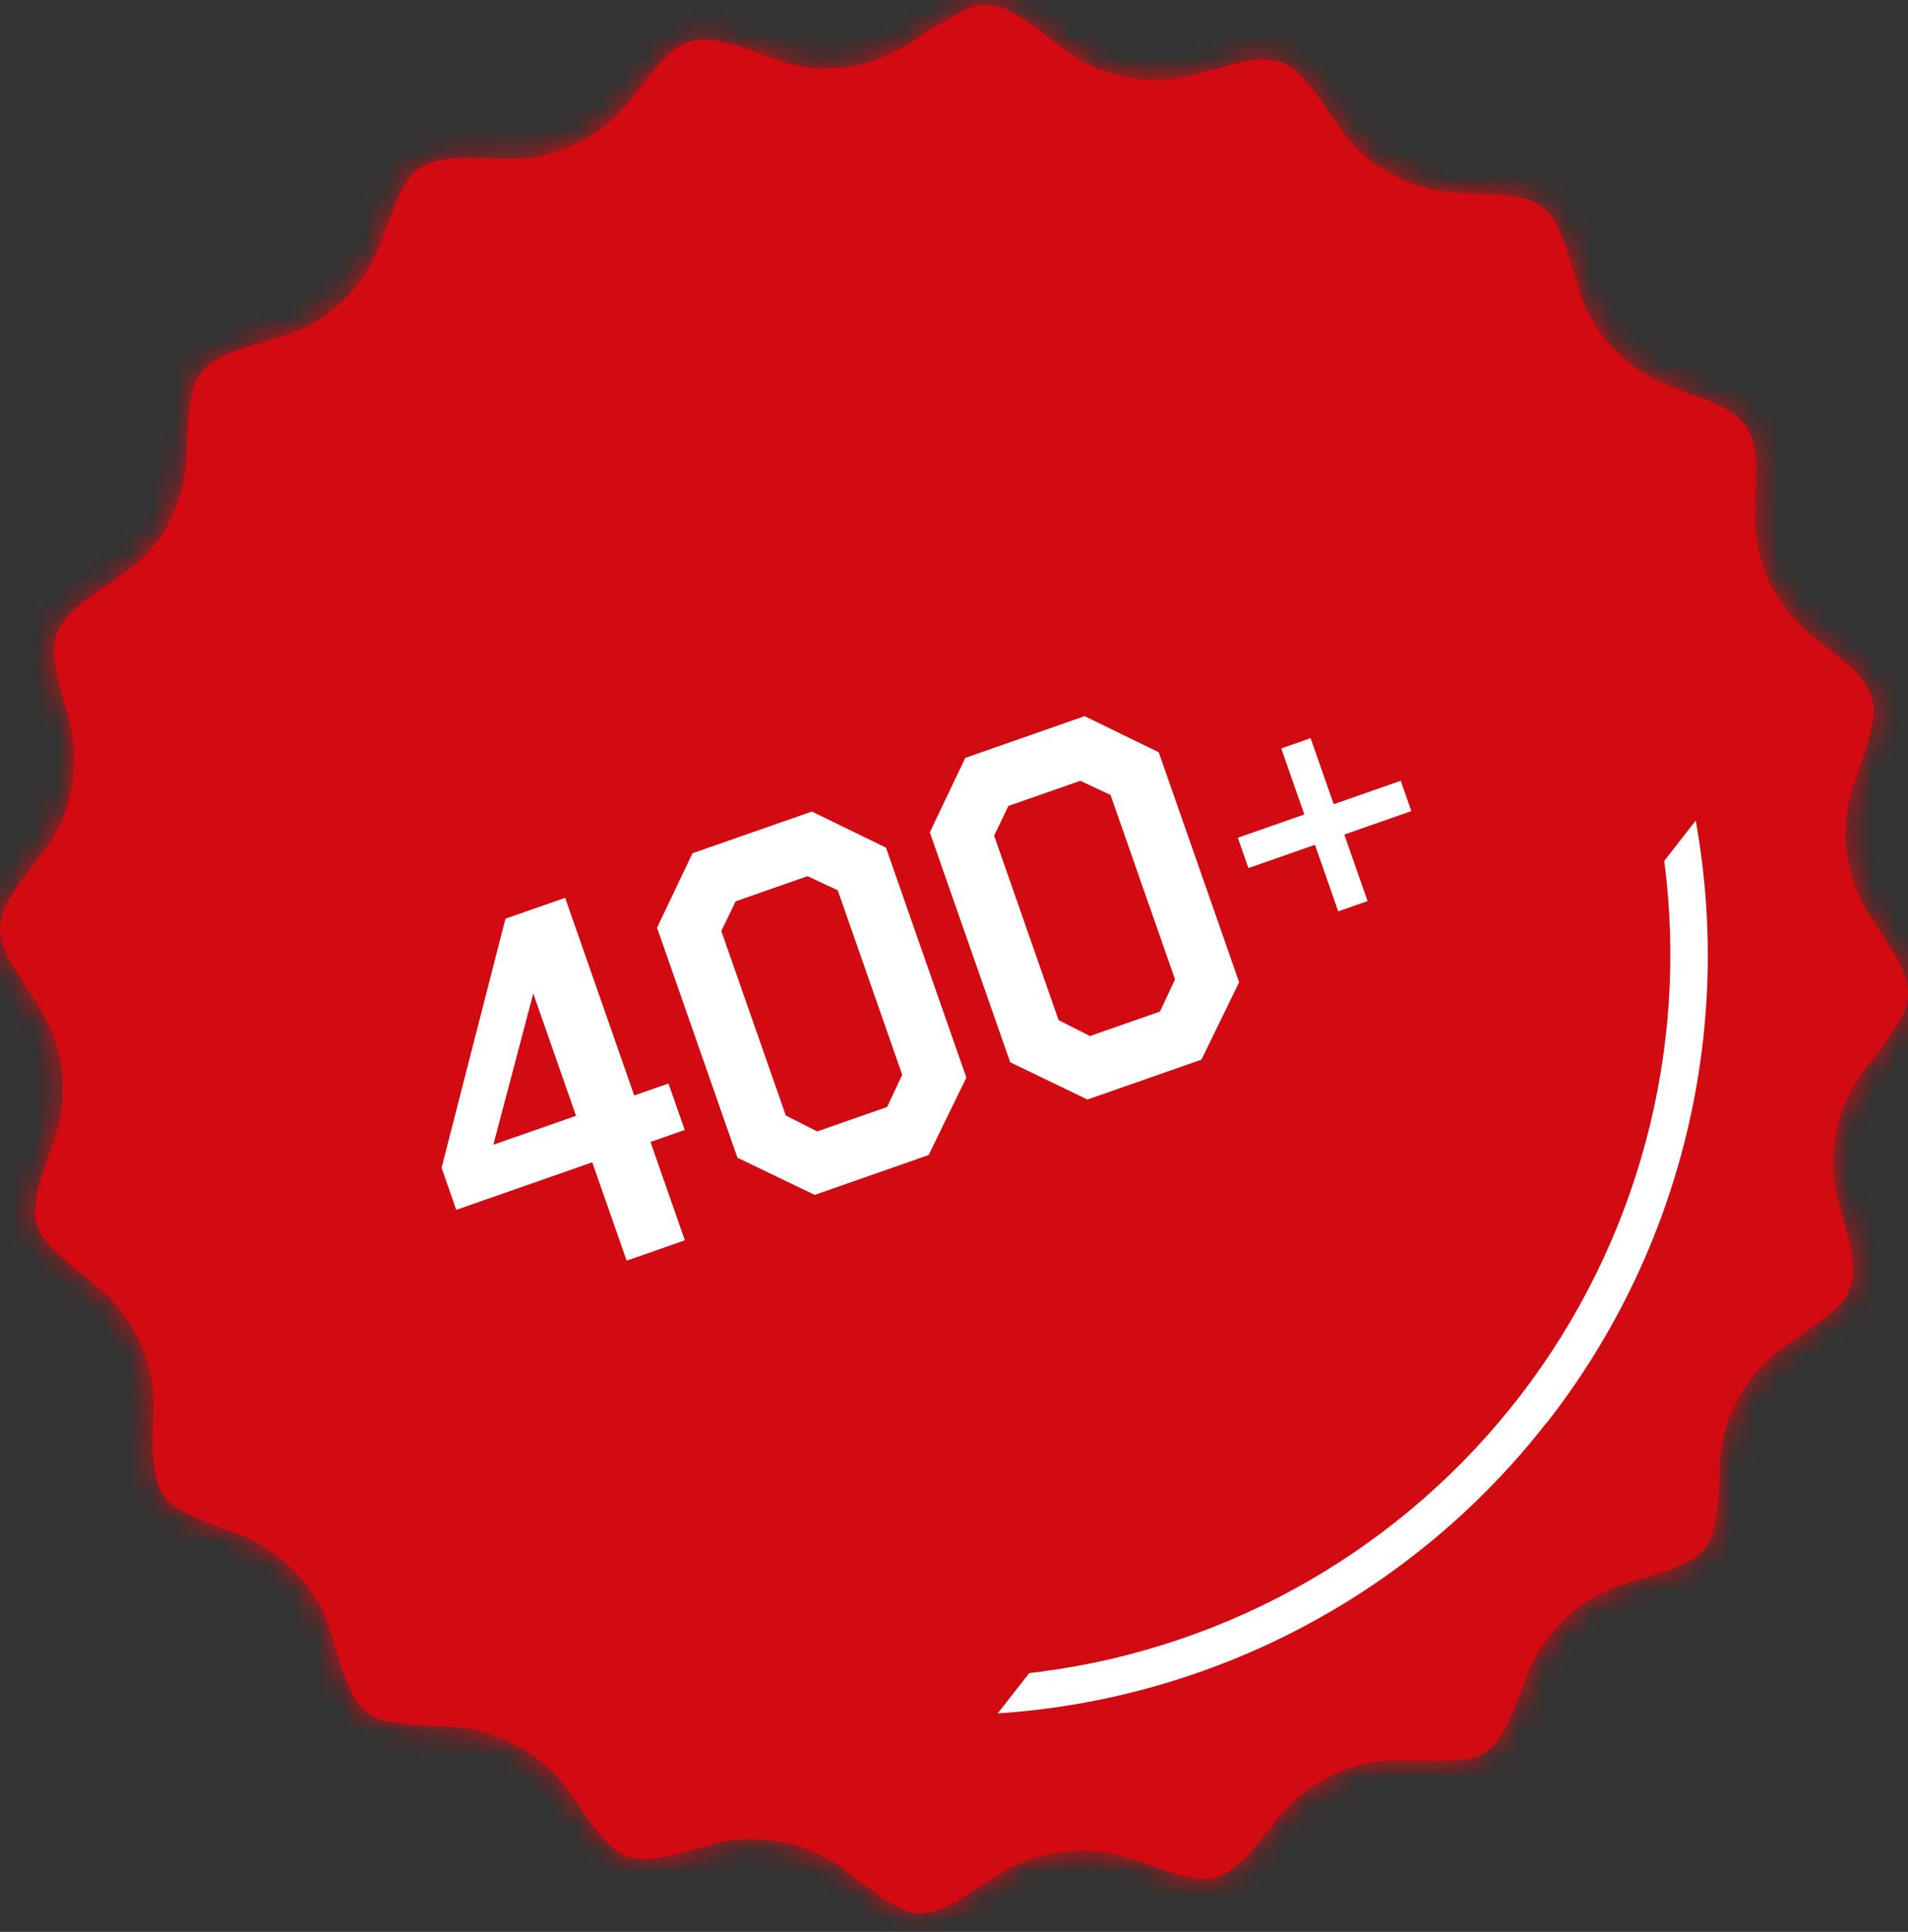
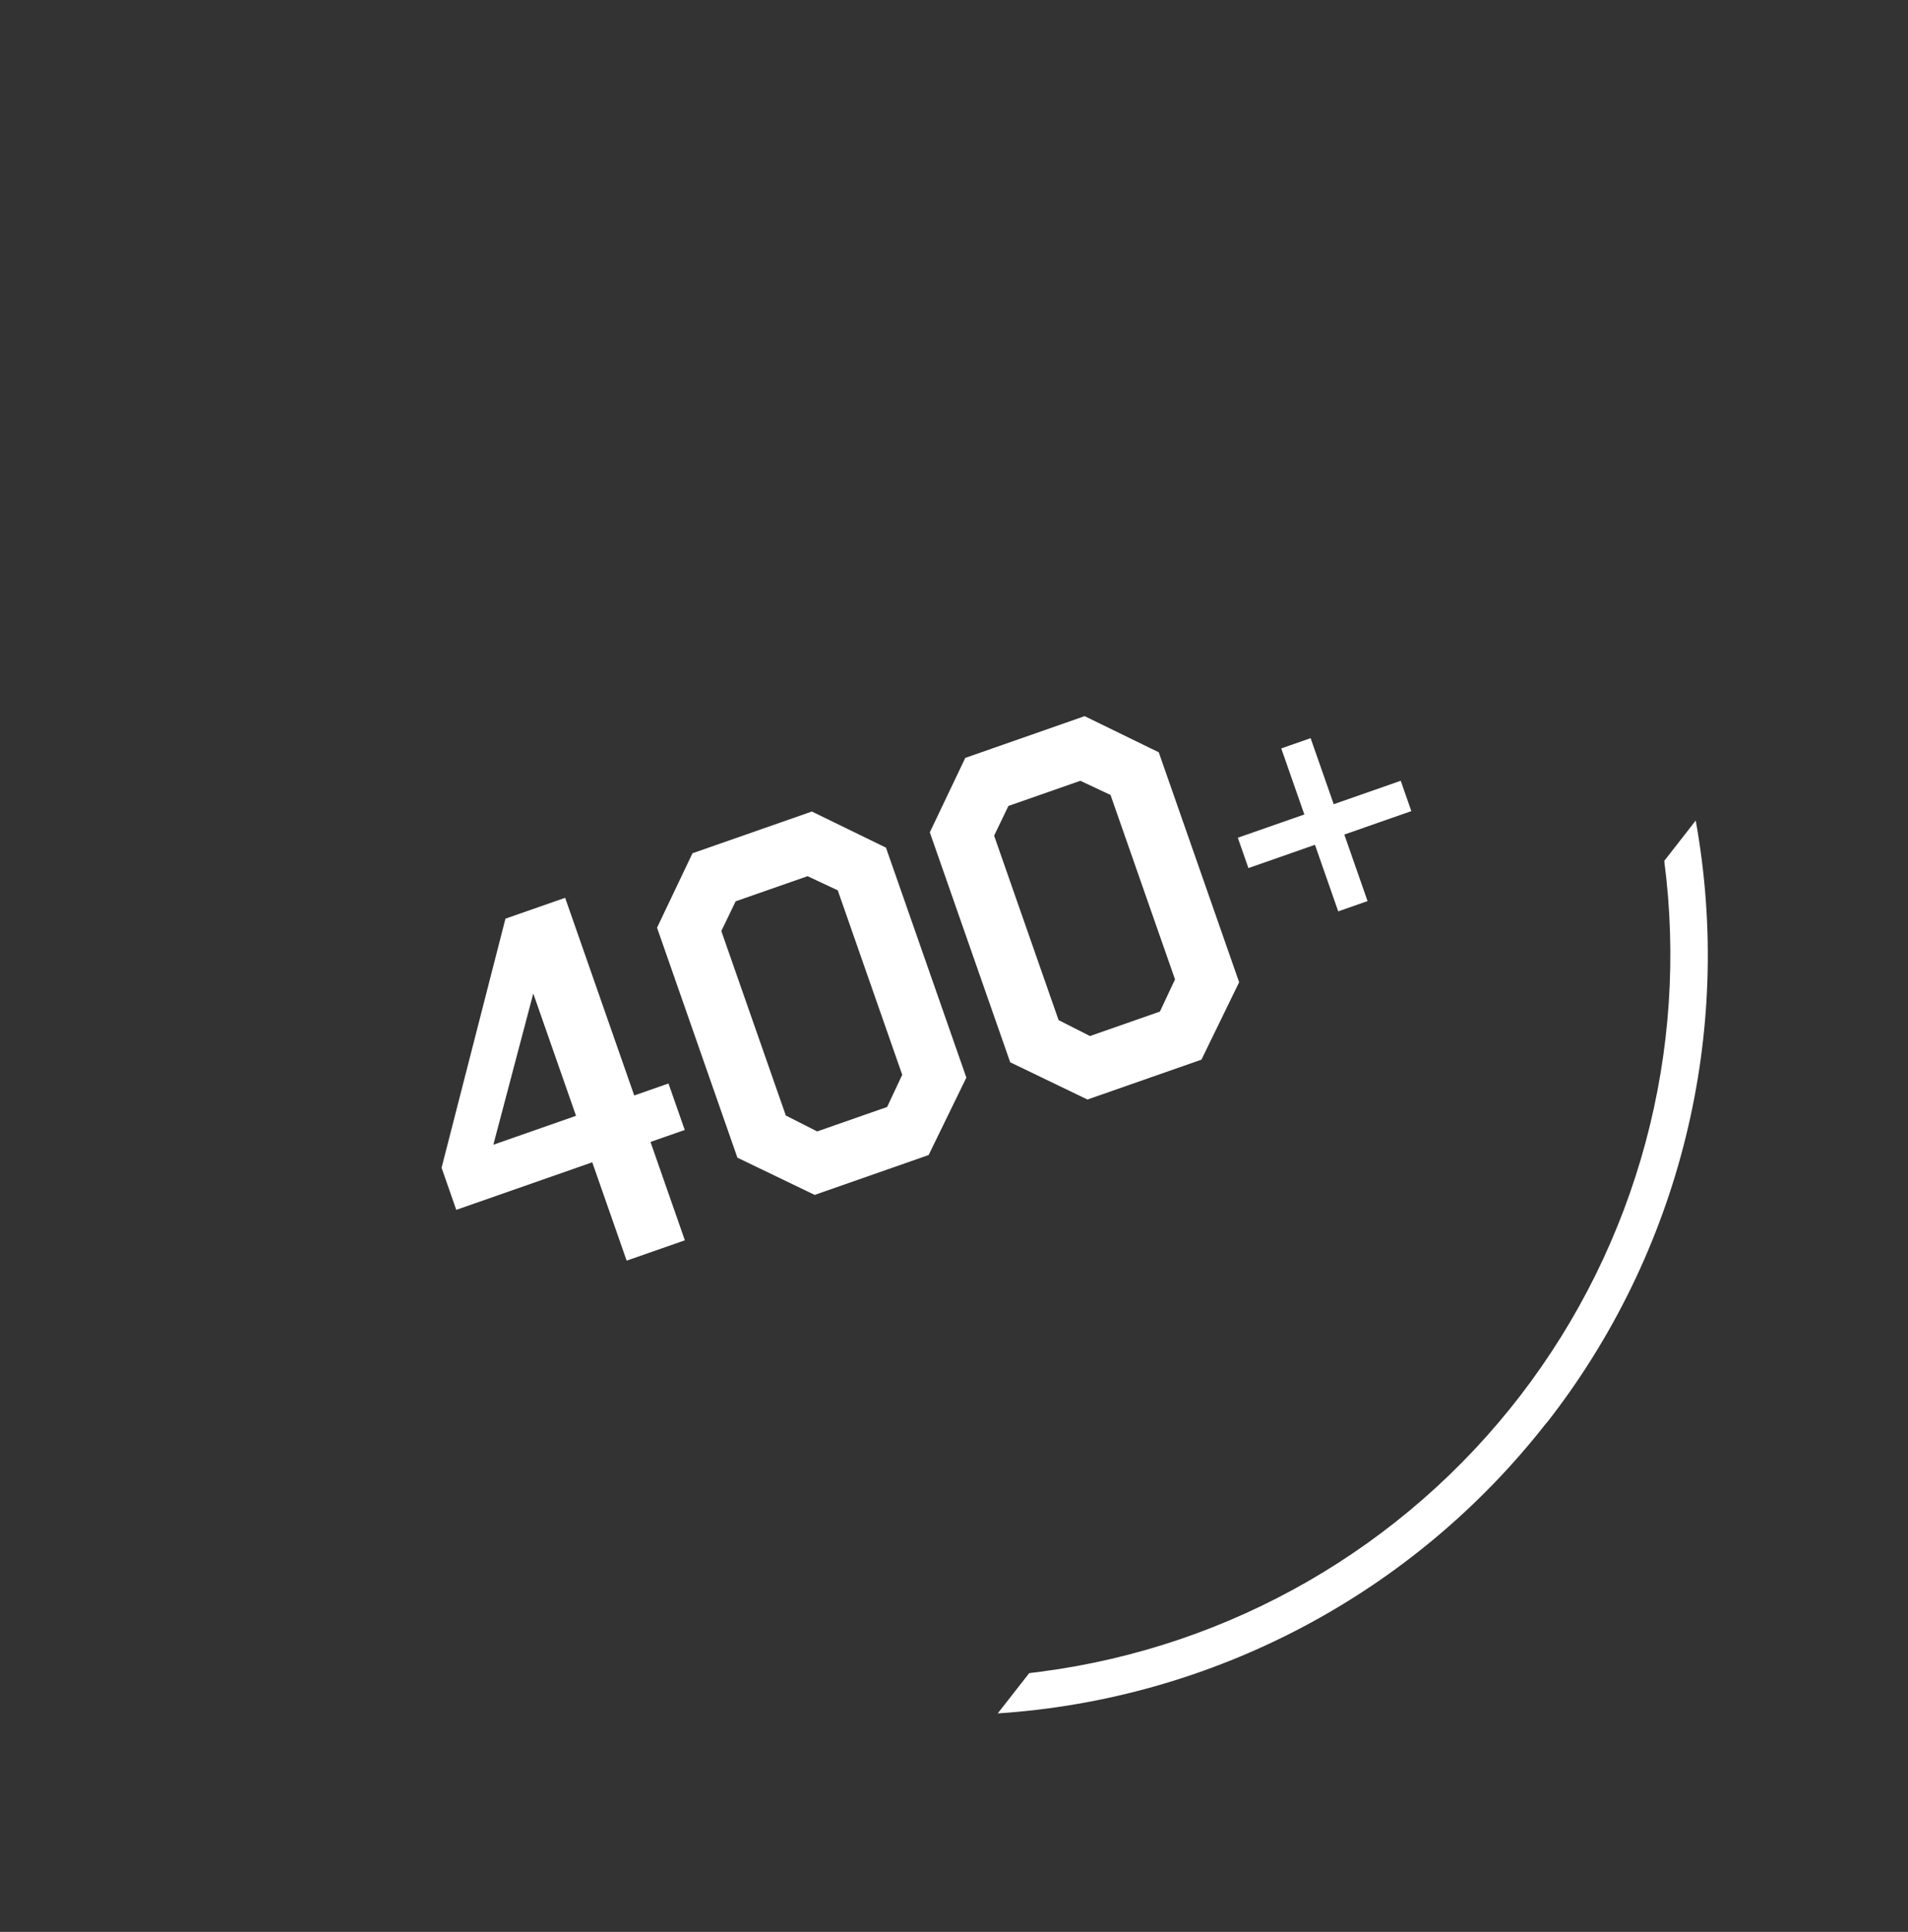
<svg xmlns="http://www.w3.org/2000/svg" width="81" height="82" viewBox="0 0 81 82" fill="none">
  <rect x="0" y="0" width="81" height="82" fill="#333333" stroke="none" />
  <mask id="path-1-inside-1_1237_20936" fill="white">
-     <path d="M19.115 6.723C19.687 6.688 20.261 6.688 20.834 6.723C21.526 6.776 22.222 6.744 22.907 6.627C24.059 6.39 25.127 5.853 26.001 5.07C26.294 4.784 26.568 4.481 26.824 4.163C27.158 3.762 27.467 3.339 27.806 2.94C28 2.708 28.216 2.498 28.43 2.285C28.924 1.789 29.636 1.573 30.323 1.71C30.762 1.781 31.192 1.894 31.608 2.048C32.136 2.233 32.659 2.422 33.187 2.603C33.733 2.794 34.306 2.896 34.884 2.903C36.116 2.941 37.332 2.624 38.386 1.989C38.877 1.691 39.327 1.365 39.806 1.067C40.164 0.842 40.542 0.637 40.911 0.446C41.531 0.131 42.268 0.146 42.876 0.485C43.282 0.693 43.667 0.939 44.027 1.219L45.209 2.128C46.247 2.903 47.498 3.343 48.794 3.392C49.38 3.429 49.968 3.371 50.535 3.219C51.174 3.053 51.805 2.869 52.444 2.703C52.865 2.585 53.3 2.524 53.738 2.522C54.189 2.529 54.623 2.694 54.966 2.987C55.301 3.266 55.598 3.589 55.847 3.947C56.233 4.495 56.609 5.053 56.994 5.6C57.534 6.35 58.243 6.962 59.065 7.388C59.597 7.685 60.169 7.904 60.764 8.038C61.259 8.134 61.761 8.189 62.265 8.204C62.81 8.229 63.353 8.253 63.898 8.287C64.097 8.302 64.296 8.346 64.495 8.38C65.205 8.491 65.812 8.95 66.108 9.603C66.34 10.088 66.529 10.592 66.673 11.109C66.838 11.659 67 12.214 67.191 12.757C67.485 13.526 67.935 14.226 68.515 14.813C69.207 15.553 70.071 16.113 71.03 16.447C71.521 16.63 72.026 16.816 72.523 17.009C72.9 17.154 73.258 17.344 73.588 17.574C74.091 17.915 74.418 18.457 74.488 19.058C74.555 19.663 74.57 20.274 74.535 20.882C74.519 21.349 74.511 21.818 74.516 22.288C74.551 23.154 74.772 24.003 75.165 24.777C75.597 25.682 76.24 26.471 77.041 27.08C77.532 27.471 78.023 27.865 78.514 28.278C78.732 28.478 78.932 28.696 79.111 28.931C79.487 29.398 79.635 30.007 79.514 30.593C79.4 31.192 79.236 31.779 79.023 32.349C78.86 32.811 78.696 33.271 78.556 33.738C78.335 34.555 78.284 35.409 78.404 36.246C78.534 37.247 78.902 38.203 79.477 39.034C79.828 39.564 80.177 40.097 80.509 40.64C80.641 40.881 80.755 41.131 80.85 41.388C81.093 41.983 81.038 42.657 80.702 43.205C80.482 43.589 80.236 43.958 79.978 44.318C79.688 44.728 79.371 45.12 79.067 45.52C78.312 46.558 77.879 47.793 77.819 49.073C77.78 49.643 77.838 50.215 77.992 50.765C78.163 51.428 78.35 52.085 78.52 52.746C78.614 53.131 78.661 53.525 78.662 53.922C78.681 54.514 78.433 55.083 77.989 55.477C77.66 55.77 77.313 56.049 76.958 56.313C76.55 56.619 76.12 56.895 75.705 57.191C74.035 58.389 73.033 60.303 73.004 62.352C72.974 62.946 72.952 63.543 72.898 64.137C72.859 64.435 72.797 64.731 72.714 65.02C72.559 65.599 72.15 66.077 71.601 66.323C71.063 66.57 70.507 66.772 69.936 66.929C69.472 67.069 69.008 67.208 68.553 67.369C67.746 67.675 67.012 68.146 66.4 68.753C65.669 69.442 65.114 70.295 64.779 71.24C64.553 71.837 64.325 72.431 64.076 73.015C63.95 73.282 63.804 73.538 63.639 73.783C63.31 74.289 62.768 74.619 62.166 74.68C61.637 74.737 61.105 74.756 60.574 74.737C59.977 74.737 59.378 74.714 58.782 74.737C58 74.794 57.238 75.005 56.539 75.358C55.609 75.792 54.799 76.446 54.179 77.262C53.857 77.673 53.528 78.081 53.197 78.485C52.937 78.793 52.645 79.072 52.325 79.319C51.855 79.692 51.24 79.834 50.653 79.707C50.093 79.59 49.543 79.431 49.007 79.23C48.594 79.089 48.184 78.942 47.767 78.812C47.092 78.6 46.383 78.516 45.677 78.568C45.132 78.595 44.592 78.677 44.063 78.812C43.398 79.008 42.767 79.306 42.194 79.695C41.674 80.028 41.158 80.372 40.63 80.687C40.363 80.835 40.085 80.963 39.8 81.071C39.239 81.31 38.596 81.258 38.081 80.932C37.703 80.712 37.344 80.472 36.983 80.218C36.573 79.925 36.182 79.609 35.777 79.306C34.576 78.411 33.201 78.066 31.727 78.054C31.235 78.064 30.746 78.14 30.274 78.279C29.721 78.423 29.171 78.583 28.618 78.722C28.175 78.84 27.719 78.9 27.26 78.903C26.708 78.897 26.184 78.66 25.819 78.248C25.417 77.814 25.052 77.347 24.728 76.854C24.451 76.453 24.171 76.05 23.873 75.661C23.337 75.003 22.668 74.465 21.911 74.079C21.001 73.577 19.982 73.304 18.942 73.282C18.229 73.272 17.518 73.223 16.81 73.137C16.462 73.095 16.124 72.997 15.808 72.844C15.431 72.618 15.132 72.282 14.951 71.883C14.718 71.422 14.532 70.938 14.394 70.44C14.224 69.885 14.057 69.326 13.866 68.775C13.572 68.01 13.121 67.314 12.542 66.731C11.838 65.986 10.969 65.416 10.003 65.069C9.511 64.888 9.02 64.704 8.529 64.509C8.153 64.364 7.793 64.18 7.456 63.959C7.049 63.691 6.761 63.279 6.648 62.807C6.512 62.226 6.46 61.628 6.493 61.032C6.493 60.477 6.518 59.922 6.515 59.364C6.491 58.493 6.276 57.638 5.884 56.858C5.45 55.933 4.802 55.123 3.993 54.494C3.502 54.098 2.996 53.697 2.52 53.271C2.295 53.069 2.088 52.848 1.901 52.611C1.604 52.257 1.456 51.802 1.488 51.342C1.513 50.867 1.604 50.397 1.758 49.946C1.92 49.457 2.1 48.985 2.264 48.503C2.437 48.046 2.556 47.57 2.62 47.085C2.657 46.719 2.67 46.351 2.66 45.983C2.639 45.171 2.461 44.372 2.134 43.628C1.942 43.238 1.729 42.858 1.498 42.489C1.171 41.958 0.818 41.445 0.494 40.912C0.359 40.676 0.244 40.431 0.147 40.178C-0.054 39.687 -0.049 39.137 0.162 38.65C0.373 38.149 0.653 37.68 0.995 37.256C1.311 36.838 1.631 36.425 1.948 36.009C2.775 34.919 3.092 33.664 3.151 32.325C3.154 31.587 3.042 30.852 2.819 30.148C2.617 29.519 2.458 28.876 2.343 28.224C2.279 27.881 2.274 27.53 2.328 27.185C2.424 26.757 2.646 26.367 2.967 26.065C3.286 25.738 3.64 25.446 4.023 25.195C4.443 24.906 4.865 24.623 5.283 24.327C6.626 23.4 7.395 22.087 7.775 20.517C7.888 19.966 7.945 19.405 7.945 18.843C7.949 18.233 7.996 17.624 8.085 17.021C8.119 16.83 8.166 16.64 8.217 16.454C8.35 15.984 8.66 15.584 9.082 15.336C9.549 15.055 10.053 14.84 10.58 14.698C11.101 14.542 11.624 14.39 12.144 14.231C13.047 13.937 13.868 13.438 14.544 12.774C15.28 12.074 15.84 11.21 16.177 10.253C16.364 9.742 16.553 9.234 16.749 8.728C16.892 8.351 17.078 7.992 17.304 7.659C17.575 7.25 17.994 6.961 18.473 6.852C18.687 6.798 18.908 6.767 19.126 6.723" />
-   </mask>
-   <path d="M19.115 6.723C19.687 6.688 20.261 6.688 20.834 6.723C21.526 6.776 22.222 6.744 22.907 6.627C24.059 6.39 25.127 5.853 26.001 5.07C26.294 4.784 26.568 4.481 26.824 4.163C27.158 3.762 27.467 3.339 27.806 2.94C28 2.708 28.216 2.498 28.43 2.285C28.924 1.789 29.636 1.573 30.323 1.71C30.762 1.781 31.192 1.894 31.608 2.048C32.136 2.233 32.659 2.422 33.187 2.603C33.733 2.794 34.306 2.896 34.884 2.903C36.116 2.941 37.332 2.624 38.386 1.989C38.877 1.691 39.327 1.365 39.806 1.067C40.164 0.842 40.542 0.637 40.911 0.446C41.531 0.131 42.268 0.146 42.876 0.485C43.282 0.693 43.667 0.939 44.027 1.219L45.209 2.128C46.247 2.903 47.498 3.343 48.794 3.392C49.38 3.429 49.968 3.371 50.535 3.219C51.174 3.053 51.805 2.869 52.444 2.703C52.865 2.585 53.3 2.524 53.738 2.522C54.189 2.529 54.623 2.694 54.966 2.987C55.301 3.266 55.598 3.589 55.847 3.947C56.233 4.495 56.609 5.053 56.994 5.6C57.534 6.35 58.243 6.962 59.065 7.388C59.597 7.685 60.169 7.904 60.764 8.038C61.259 8.134 61.761 8.189 62.265 8.204C62.81 8.229 63.353 8.253 63.898 8.287C64.097 8.302 64.296 8.346 64.495 8.38C65.205 8.491 65.812 8.95 66.108 9.603C66.34 10.088 66.529 10.592 66.673 11.109C66.838 11.659 67 12.214 67.191 12.757C67.485 13.526 67.935 14.226 68.515 14.813C69.207 15.553 70.071 16.113 71.03 16.447C71.521 16.63 72.026 16.816 72.523 17.009C72.9 17.154 73.258 17.344 73.588 17.574C74.091 17.915 74.418 18.457 74.488 19.058C74.555 19.663 74.57 20.274 74.535 20.882C74.519 21.349 74.511 21.818 74.516 22.288C74.551 23.154 74.772 24.003 75.165 24.777C75.597 25.682 76.24 26.471 77.041 27.08C77.532 27.471 78.023 27.865 78.514 28.278C78.732 28.478 78.932 28.696 79.111 28.931C79.487 29.398 79.635 30.007 79.514 30.593C79.4 31.192 79.236 31.779 79.023 32.349C78.86 32.811 78.696 33.271 78.556 33.738C78.335 34.555 78.284 35.409 78.404 36.246C78.534 37.247 78.902 38.203 79.477 39.034C79.828 39.564 80.177 40.097 80.509 40.64C80.641 40.881 80.755 41.131 80.85 41.388C81.093 41.983 81.038 42.657 80.702 43.205C80.482 43.589 80.236 43.958 79.978 44.318C79.688 44.728 79.371 45.12 79.067 45.52C78.312 46.558 77.879 47.793 77.819 49.073C77.78 49.643 77.838 50.215 77.992 50.765C78.163 51.428 78.35 52.085 78.52 52.746C78.614 53.131 78.661 53.525 78.662 53.922C78.681 54.514 78.433 55.083 77.989 55.477C77.66 55.77 77.313 56.049 76.958 56.313C76.55 56.619 76.12 56.895 75.705 57.191C74.035 58.389 73.033 60.303 73.004 62.352C72.974 62.946 72.952 63.543 72.898 64.137C72.859 64.435 72.797 64.731 72.714 65.02C72.559 65.599 72.15 66.077 71.601 66.323C71.063 66.57 70.507 66.772 69.936 66.929C69.472 67.069 69.008 67.208 68.553 67.369C67.746 67.675 67.012 68.146 66.4 68.753C65.669 69.442 65.114 70.295 64.779 71.24C64.553 71.837 64.325 72.431 64.076 73.015C63.95 73.282 63.804 73.538 63.639 73.783C63.31 74.289 62.768 74.619 62.166 74.68C61.637 74.737 61.105 74.756 60.574 74.737C59.977 74.737 59.378 74.714 58.782 74.737C58 74.794 57.238 75.005 56.539 75.358C55.609 75.792 54.799 76.446 54.179 77.262C53.857 77.673 53.528 78.081 53.197 78.485C52.937 78.793 52.645 79.072 52.325 79.319C51.855 79.692 51.24 79.834 50.653 79.707C50.093 79.59 49.543 79.431 49.007 79.23C48.594 79.089 48.184 78.942 47.767 78.812C47.092 78.6 46.383 78.516 45.677 78.568C45.132 78.595 44.592 78.677 44.063 78.812C43.398 79.008 42.767 79.306 42.194 79.695C41.674 80.028 41.158 80.372 40.63 80.687C40.363 80.835 40.085 80.963 39.8 81.071C39.239 81.31 38.596 81.258 38.081 80.932C37.703 80.712 37.344 80.472 36.983 80.218C36.573 79.925 36.182 79.609 35.777 79.306C34.576 78.411 33.201 78.066 31.727 78.054C31.235 78.064 30.746 78.14 30.274 78.279C29.721 78.423 29.171 78.583 28.618 78.722C28.175 78.84 27.719 78.9 27.26 78.903C26.708 78.897 26.184 78.66 25.819 78.248C25.417 77.814 25.052 77.347 24.728 76.854C24.451 76.453 24.171 76.05 23.873 75.661C23.337 75.003 22.668 74.465 21.911 74.079C21.001 73.577 19.982 73.304 18.942 73.282C18.229 73.272 17.518 73.223 16.81 73.137C16.462 73.095 16.124 72.997 15.808 72.844C15.431 72.618 15.132 72.282 14.951 71.883C14.718 71.422 14.532 70.938 14.394 70.44C14.224 69.885 14.057 69.326 13.866 68.775C13.572 68.01 13.121 67.314 12.542 66.731C11.838 65.986 10.969 65.416 10.003 65.069C9.511 64.888 9.02 64.704 8.529 64.509C8.153 64.364 7.793 64.18 7.456 63.959C7.049 63.691 6.761 63.279 6.648 62.807C6.512 62.226 6.46 61.628 6.493 61.032C6.493 60.477 6.518 59.922 6.515 59.364C6.491 58.493 6.276 57.638 5.884 56.858C5.45 55.933 4.802 55.123 3.993 54.494C3.502 54.098 2.996 53.697 2.52 53.271C2.295 53.069 2.088 52.848 1.901 52.611C1.604 52.257 1.456 51.802 1.488 51.342C1.513 50.867 1.604 50.397 1.758 49.946C1.92 49.457 2.1 48.985 2.264 48.503C2.437 48.046 2.556 47.57 2.62 47.085C2.657 46.719 2.67 46.351 2.66 45.983C2.639 45.171 2.461 44.372 2.134 43.628C1.942 43.238 1.729 42.858 1.498 42.489C1.171 41.958 0.818 41.445 0.494 40.912C0.359 40.676 0.244 40.431 0.147 40.178C-0.054 39.687 -0.049 39.137 0.162 38.65C0.373 38.149 0.653 37.68 0.995 37.256C1.311 36.838 1.631 36.425 1.948 36.009C2.775 34.919 3.092 33.664 3.151 32.325C3.154 31.587 3.042 30.852 2.819 30.148C2.617 29.519 2.458 28.876 2.343 28.224C2.279 27.881 2.274 27.53 2.328 27.185C2.424 26.757 2.646 26.367 2.967 26.065C3.286 25.738 3.64 25.446 4.023 25.195C4.443 24.906 4.865 24.623 5.283 24.327C6.626 23.4 7.395 22.087 7.775 20.517C7.888 19.966 7.945 19.405 7.945 18.843C7.949 18.233 7.996 17.624 8.085 17.021C8.119 16.83 8.166 16.64 8.217 16.454C8.35 15.984 8.66 15.584 9.082 15.336C9.549 15.055 10.053 14.84 10.58 14.698C11.101 14.542 11.624 14.39 12.144 14.231C13.047 13.937 13.868 13.438 14.544 12.774C15.28 12.074 15.84 11.21 16.177 10.253C16.364 9.742 16.553 9.234 16.749 8.728C16.892 8.351 17.078 7.992 17.304 7.659C17.575 7.25 17.994 6.961 18.473 6.852C18.687 6.798 18.908 6.767 19.126 6.723" fill="#D20A11" />
+     </mask>
  <path d="M20.834 6.723L20.989 4.729L20.971 4.727L20.953 4.726L20.834 6.723ZM22.907 6.627L23.244 8.598L23.277 8.593L23.309 8.586L22.907 6.627ZM26.001 5.07L27.335 6.56L27.367 6.531L27.398 6.501L26.001 5.07ZM26.824 4.163L25.287 2.883L25.275 2.897L25.263 2.912L26.824 4.163ZM27.806 2.94L29.33 4.236L29.336 4.229L29.341 4.222L27.806 2.94ZM28.43 2.285L29.841 3.702L29.847 3.696L28.43 2.285ZM30.323 1.71L29.931 3.671L29.968 3.679L30.004 3.684L30.323 1.71ZM31.608 2.048L30.916 3.924L30.93 3.929L30.944 3.934L31.608 2.048ZM33.187 2.603L33.849 0.715L33.842 0.713L33.835 0.711L33.187 2.603ZM34.884 2.903L34.946 0.904L34.928 0.904L34.911 0.904L34.884 2.903ZM38.386 1.989L39.418 3.702L39.424 3.698L38.386 1.989ZM39.806 1.067L40.863 2.765L40.869 2.761L39.806 1.067ZM40.911 0.446L40.005 -1.337L39.998 -1.333L39.991 -1.33L40.911 0.446ZM42.876 0.485L41.899 2.231L41.931 2.249L41.964 2.266L42.876 0.485ZM44.027 1.219L42.799 2.797L42.807 2.803L44.027 1.219ZM45.209 2.128L43.988 3.713L44.001 3.722L44.013 3.732L45.209 2.128ZM48.794 3.392L48.919 1.396L48.895 1.395L48.87 1.394L48.794 3.392ZM50.535 3.219L50.031 1.283L50.019 1.287L50.535 3.219ZM52.444 2.703L52.948 4.638L52.965 4.634L52.982 4.629L52.444 2.703ZM53.738 2.522L53.771 0.522L53.749 0.522L53.727 0.522L53.738 2.522ZM54.966 2.987L53.666 4.507L53.676 4.515L53.685 4.523L54.966 2.987ZM55.847 3.947L54.207 5.091L54.212 5.099L55.847 3.947ZM56.994 5.6L55.359 6.751L55.365 6.76L55.371 6.769L56.994 5.6ZM59.065 7.388L60.039 5.641L60.012 5.626L59.985 5.612L59.065 7.388ZM60.764 8.038L60.324 9.989L60.354 9.996L60.384 10.001L60.764 8.038ZM62.265 8.204L62.354 6.206L62.339 6.206L62.324 6.205L62.265 8.204ZM63.898 8.287L64.045 6.293L64.034 6.292L64.023 6.291L63.898 8.287ZM64.495 8.38L64.155 10.351L64.171 10.354L64.188 10.357L64.495 8.38ZM66.108 9.603L64.287 10.43L64.295 10.447L64.303 10.464L66.108 9.603ZM66.673 11.109L64.747 11.647L64.752 11.664L64.757 11.682L66.673 11.109ZM67.191 12.757L65.305 13.423L65.314 13.446L65.323 13.47L67.191 12.757ZM68.515 14.813L69.975 13.446L69.957 13.427L69.938 13.408L68.515 14.813ZM71.03 16.447L71.73 14.573L71.708 14.565L71.686 14.557L71.03 16.447ZM72.523 17.009L71.797 18.873L71.802 18.875L72.523 17.009ZM73.588 17.574L72.449 19.217L72.457 19.223L72.465 19.228L73.588 17.574ZM74.488 19.058L76.476 18.839L76.475 18.828L74.488 19.058ZM74.535 20.882L72.538 20.766L72.537 20.789L72.536 20.813L74.535 20.882ZM74.516 22.288L72.516 22.311L72.516 22.339L72.518 22.368L74.516 22.288ZM75.165 24.777L76.969 23.914L76.959 23.893L76.948 23.872L75.165 24.777ZM77.041 27.08L78.287 25.516L78.269 25.501L78.251 25.487L77.041 27.08ZM78.514 28.278L79.867 26.805L79.835 26.776L79.802 26.748L78.514 28.278ZM79.111 28.931L77.522 30.145L77.537 30.165L77.553 30.184L79.111 28.931ZM79.514 30.593L77.555 30.189L77.552 30.205L77.549 30.221L79.514 30.593ZM79.023 32.349L77.149 31.648L77.142 31.667L77.136 31.686L79.023 32.349ZM78.556 33.738L76.64 33.165L76.633 33.19L76.626 33.216L78.556 33.738ZM78.404 36.246L80.387 35.988L80.385 35.975L80.384 35.962L78.404 36.246ZM79.477 39.034L81.144 37.929L81.133 37.913L81.122 37.896L79.477 39.034ZM80.509 40.64L82.26 39.675L82.239 39.635L82.215 39.597L80.509 40.64ZM80.85 41.388L78.971 42.075L78.984 42.111L78.999 42.147L80.85 41.388ZM80.702 43.205L78.997 42.16L78.982 42.184L78.968 42.209L80.702 43.205ZM79.978 44.318L78.353 43.151L78.349 43.158L78.344 43.164L79.978 44.318ZM79.067 45.52L77.474 44.31L77.462 44.327L77.449 44.344L79.067 45.52ZM77.819 49.073L79.814 49.212L79.816 49.189L79.817 49.166L77.819 49.073ZM77.992 50.765L79.928 50.264L79.923 50.246L79.918 50.228L77.992 50.765ZM78.52 52.746L80.462 52.27L80.46 52.259L80.457 52.248L78.52 52.746ZM78.662 53.922L76.662 53.926L76.662 53.955L76.663 53.985L78.662 53.922ZM77.989 55.477L76.662 53.98L76.657 53.984L77.989 55.477ZM76.958 56.313L75.766 54.707L75.757 54.713L76.958 56.313ZM75.705 57.191L74.544 55.562L74.539 55.566L75.705 57.191ZM73.004 62.352L75.001 62.452L75.003 62.416L75.004 62.38L73.004 62.352ZM72.898 64.137L74.881 64.4L74.886 64.359L74.89 64.318L72.898 64.137ZM72.714 65.02L70.791 64.468L70.787 64.485L70.782 64.502L72.714 65.02ZM71.601 66.323L70.785 64.497L70.776 64.501L70.767 64.505L71.601 66.323ZM69.936 66.929L69.406 65.001L69.384 65.007L69.361 65.014L69.936 66.929ZM68.553 67.369L67.884 65.485L67.865 65.492L67.846 65.499L68.553 67.369ZM66.4 68.753L67.772 70.208L67.79 70.191L67.808 70.174L66.4 68.753ZM64.779 71.24L66.649 71.948L66.657 71.928L66.664 71.907L64.779 71.24ZM64.076 73.015L65.885 73.869L65.902 73.833L65.917 73.796L64.076 73.015ZM63.639 73.783L61.983 72.662L61.972 72.678L61.962 72.693L63.639 73.783ZM62.166 74.68L61.963 72.69L61.953 72.691L62.166 74.68ZM60.574 74.737L60.646 72.738L60.61 72.737H60.574V74.737ZM58.782 74.737L58.706 72.738L58.67 72.739L58.634 72.742L58.782 74.737ZM56.539 75.358L57.386 77.169L57.413 77.157L57.439 77.144L56.539 75.358ZM54.179 77.262L55.755 78.494L55.763 78.483L55.771 78.472L54.179 77.262ZM53.197 78.485L54.727 79.773L54.735 79.763L54.742 79.754L53.197 78.485ZM52.325 79.319L51.105 77.734L51.093 77.743L51.082 77.752L52.325 79.319ZM50.653 79.707L51.075 77.752L51.062 77.75L50.653 79.707ZM49.007 79.23L49.708 77.357L49.683 77.348L49.657 77.339L49.007 79.23ZM47.767 78.812L47.166 80.72L47.173 80.722L47.767 78.812ZM45.677 78.568L45.778 80.565L45.8 80.564L45.822 80.562L45.677 78.568ZM44.063 78.812L43.569 76.874L43.533 76.883L43.498 76.894L44.063 78.812ZM42.194 79.695L43.272 81.379L43.295 81.365L43.317 81.35L42.194 79.695ZM40.63 80.687L41.596 82.439L41.626 82.422L41.656 82.404L40.63 80.687ZM39.8 81.071L39.092 79.201L39.054 79.215L39.016 79.231L39.8 81.071ZM38.081 80.932L39.151 79.242L39.119 79.222L39.087 79.204L38.081 80.932ZM36.983 80.218L35.819 81.845L35.826 81.849L35.832 81.854L36.983 80.218ZM35.777 79.306L36.976 77.705L36.972 77.702L35.777 79.306ZM31.727 78.054L31.744 76.054L31.716 76.054L31.687 76.055L31.727 78.054ZM30.274 78.279L30.778 80.215L30.809 80.206L30.841 80.197L30.274 78.279ZM28.618 78.722L28.13 76.782L28.117 76.785L28.104 76.789L28.618 78.722ZM27.26 78.903L27.24 80.903L27.256 80.903L27.273 80.903L27.26 78.903ZM25.819 78.248L27.315 76.92L27.301 76.904L27.286 76.889L25.819 78.248ZM24.728 76.854L26.4 75.756L26.387 75.736L26.373 75.717L24.728 76.854ZM23.873 75.661L25.462 74.446L25.443 74.421L25.423 74.396L23.873 75.661ZM21.911 74.079L20.946 75.831L20.974 75.846L21.003 75.861L21.911 74.079ZM18.942 73.282L18.985 71.282L18.978 71.282L18.97 71.282L18.942 73.282ZM16.81 73.137L17.052 71.152L17.048 71.151L16.81 73.137ZM15.808 72.844L14.779 74.559L14.857 74.606L14.938 74.645L15.808 72.844ZM14.951 71.883L16.773 71.059L16.756 71.02L16.737 70.982L14.951 71.883ZM14.394 70.44L16.321 69.907L16.314 69.882L16.307 69.856L14.394 70.44ZM13.866 68.775L15.755 68.118L15.744 68.087L15.732 68.058L13.866 68.775ZM12.542 66.731L11.088 68.104L11.105 68.123L11.123 68.141L12.542 66.731ZM10.003 65.069L9.311 66.945L9.318 66.948L9.325 66.95L10.003 65.069ZM8.529 64.509L9.269 62.651L9.257 62.646L9.245 62.641L8.529 64.509ZM7.456 63.959L6.356 65.629L6.358 65.63L7.456 63.959ZM6.648 62.807L4.7 63.262L4.702 63.271L6.648 62.807ZM6.493 61.032L8.49 61.144L8.493 61.088V61.032H6.493ZM6.515 59.364L8.515 59.356L8.515 59.332L8.515 59.308L6.515 59.364ZM5.884 56.858L4.074 57.708L4.085 57.732L4.097 57.755L5.884 56.858ZM3.993 54.494L2.738 56.051L2.752 56.062L2.766 56.073L3.993 54.494ZM2.52 53.271L1.18 54.756L1.188 54.763L2.52 53.271ZM1.901 52.611L3.469 51.37L3.452 51.348L3.434 51.326L1.901 52.611ZM1.488 51.342L3.483 51.481L3.485 51.463L3.486 51.445L1.488 51.342ZM1.758 49.946L3.65 50.596L3.653 50.586L3.657 50.575L1.758 49.946ZM2.264 48.503L0.393 47.799L0.382 47.828L0.372 47.857L2.264 48.503ZM2.62 47.085L4.603 47.348L4.607 47.316L4.611 47.283L2.62 47.085ZM2.66 45.983L0.66 46.033L0.66 46.038L2.66 45.983ZM2.134 43.628L3.965 42.824L3.947 42.783L3.928 42.743L2.134 43.628ZM1.498 42.489L-0.205 43.537L-0.201 43.544L-0.197 43.551L1.498 42.489ZM0.494 40.912L-1.244 41.902L-1.23 41.927L-1.215 41.951L0.494 40.912ZM0.147 40.178L2.016 39.466L2.007 39.442L1.998 39.419L0.147 40.178ZM0.162 38.65L1.997 39.445L2.001 39.435L2.006 39.426L0.162 38.65ZM0.995 37.256L2.552 38.511L2.571 38.488L2.589 38.464L0.995 37.256ZM1.948 36.009L3.538 37.222L3.541 37.218L1.948 36.009ZM3.151 32.325L5.149 32.413L5.151 32.373L5.151 32.333L3.151 32.325ZM2.819 30.148L4.726 29.544L4.723 29.537L2.819 30.148ZM2.343 28.224L4.313 27.877L4.311 27.868L4.309 27.859L2.343 28.224ZM2.328 27.185L0.377 26.748L0.362 26.811L0.352 26.875L2.328 27.185ZM2.967 26.065L4.338 27.521L4.369 27.492L4.399 27.462L2.967 26.065ZM4.023 25.195L5.12 26.867L5.138 26.855L5.155 26.843L4.023 25.195ZM5.283 24.327L4.147 22.681L4.137 22.688L4.126 22.695L5.283 24.327ZM7.775 20.517L9.719 20.989L9.728 20.954L9.735 20.918L7.775 20.517ZM7.945 18.843L5.945 18.828L5.945 18.835L5.945 18.843L7.945 18.843ZM8.085 17.021L6.116 16.666L6.111 16.698L6.106 16.731L8.085 17.021ZM8.217 16.454L6.292 15.911L6.29 15.919L8.217 16.454ZM9.082 15.336L10.092 17.062L10.104 17.056L10.115 17.049L9.082 15.336ZM10.58 14.698L11.1 16.63L11.128 16.622L11.156 16.614L10.58 14.698ZM12.144 14.231L12.728 16.144L12.747 16.139L12.765 16.133L12.144 14.231ZM14.544 12.774L13.165 11.325L13.154 11.336L13.142 11.347L14.544 12.774ZM16.177 10.253L14.298 9.567L14.294 9.578L14.291 9.588L16.177 10.253ZM16.749 8.728L18.614 9.451L18.617 9.443L18.62 9.434L16.749 8.728ZM17.304 7.659L18.959 8.783L18.966 8.772L18.972 8.762L17.304 7.659ZM18.473 6.852L18.915 8.803L18.938 8.797L18.961 8.792L18.473 6.852ZM19.234 8.719C19.727 8.69 20.221 8.69 20.715 8.719L20.953 4.726C20.301 4.687 19.648 4.687 18.995 4.726L19.234 8.719ZM20.679 8.717C21.535 8.783 22.397 8.744 23.244 8.598L22.569 4.656C22.048 4.745 21.517 4.77 20.989 4.729L20.679 8.717ZM23.309 8.586C24.807 8.278 26.197 7.579 27.335 6.56L24.667 3.58C24.056 4.127 23.31 4.503 22.504 4.668L23.309 8.586ZM27.398 6.501C27.749 6.159 28.078 5.796 28.384 5.413L25.263 2.912C25.059 3.167 24.839 3.41 24.604 3.638L27.398 6.501ZM28.361 5.442C28.55 5.215 28.731 4.983 28.886 4.785C29.049 4.579 29.189 4.402 29.33 4.236L26.283 1.644C26.085 1.877 25.901 2.111 25.74 2.315C25.572 2.529 25.431 2.709 25.287 2.883L28.361 5.442ZM29.341 4.222C29.462 4.077 29.6 3.943 29.841 3.702L27.019 0.867C26.833 1.053 26.538 1.338 26.271 1.658L29.341 4.222ZM29.847 3.696C29.867 3.676 29.899 3.665 29.931 3.671L30.715 -0.251C29.372 -0.52 27.981 -0.099 27.013 0.874L29.847 3.696ZM30.004 3.684C30.315 3.735 30.62 3.815 30.916 3.924L32.3 0.171C31.763 -0.027 31.208 -0.173 30.643 -0.264L30.004 3.684ZM30.944 3.934C31.454 4.114 32.001 4.31 32.539 4.495L33.835 0.711C33.317 0.533 32.818 0.353 32.272 0.161L30.944 3.934ZM32.525 4.49C33.275 4.753 34.063 4.893 34.857 4.903L34.911 0.904C34.549 0.899 34.19 0.835 33.849 0.715L32.525 4.49ZM34.822 4.902C36.438 4.952 38.034 4.536 39.418 3.702L37.354 0.276C36.63 0.712 35.793 0.93 34.946 0.904L34.822 4.902ZM39.424 3.698C39.71 3.525 39.977 3.347 40.211 3.192C40.454 3.03 40.656 2.894 40.863 2.765L38.748 -0.63C38.476 -0.461 38.215 -0.285 37.99 -0.136C37.756 0.021 37.553 0.155 37.348 0.279L39.424 3.698ZM40.869 2.761C41.159 2.579 41.482 2.402 41.83 2.222L39.991 -1.33C39.603 -1.129 39.169 -0.894 38.743 -0.627L40.869 2.761ZM41.817 2.229C41.843 2.216 41.874 2.217 41.899 2.231L43.852 -1.26C42.663 -1.925 41.219 -1.954 40.005 -1.337L41.817 2.229ZM41.964 2.266C42.259 2.416 42.538 2.594 42.799 2.797L45.255 -0.36C44.796 -0.717 44.305 -1.03 43.787 -1.295L41.964 2.266ZM42.807 2.803L43.988 3.713L46.429 0.544L45.248 -0.366L42.807 2.803ZM44.013 3.732C45.377 4.748 47.018 5.327 48.719 5.391L48.87 1.394C47.977 1.36 47.117 1.057 46.404 0.525L44.013 3.732ZM48.669 5.388C49.471 5.439 50.276 5.359 51.052 5.151L50.019 1.287C49.661 1.382 49.289 1.42 48.919 1.396L48.669 5.388ZM51.039 5.154C51.374 5.067 51.705 4.976 52.02 4.889C52.34 4.801 52.644 4.717 52.948 4.638L51.94 0.767C51.605 0.855 51.274 0.946 50.959 1.033C50.639 1.121 50.335 1.204 50.032 1.283L51.039 5.154ZM52.982 4.629C53.231 4.559 53.489 4.523 53.749 4.522L53.727 0.522C53.111 0.525 52.498 0.611 51.905 0.777L52.982 4.629ZM53.705 4.522C53.691 4.521 53.678 4.517 53.666 4.507L56.265 1.466C55.569 0.871 54.687 0.537 53.771 0.522L53.705 4.522ZM53.685 4.523C53.884 4.688 54.059 4.88 54.207 5.091L57.488 2.804C57.136 2.299 56.719 1.844 56.246 1.45L53.685 4.523ZM54.212 5.099C54.398 5.363 54.583 5.631 54.774 5.908C54.963 6.183 55.159 6.468 55.359 6.751L58.63 4.449C58.444 4.185 58.259 3.917 58.068 3.639C57.879 3.364 57.682 3.08 57.483 2.796L54.212 5.099ZM55.371 6.769C56.095 7.774 57.045 8.594 58.145 9.163L59.985 5.612C59.441 5.33 58.973 4.926 58.617 4.432L55.371 6.769ZM58.09 9.134C58.79 9.524 59.542 9.812 60.324 9.989L61.205 6.087C60.797 5.995 60.404 5.845 60.039 5.641L58.09 9.134ZM60.384 10.001C60.985 10.118 61.594 10.185 62.206 10.203L62.324 6.205C61.928 6.193 61.533 6.15 61.145 6.074L60.384 10.001ZM62.176 10.202C62.722 10.227 63.248 10.251 63.773 10.283L64.023 6.291C63.457 6.256 62.898 6.23 62.354 6.206L62.176 10.202ZM63.751 10.282C63.821 10.287 63.829 10.295 64.155 10.351L64.834 6.409C64.763 6.397 64.373 6.317 64.045 6.293L63.751 10.282ZM64.188 10.357C64.235 10.364 64.271 10.394 64.287 10.43L67.929 8.776C67.353 7.507 66.176 6.618 64.802 6.404L64.188 10.357ZM64.303 10.464C64.485 10.845 64.633 11.241 64.747 11.647L68.599 10.571C68.424 9.943 68.194 9.33 67.913 8.741L64.303 10.464ZM64.757 11.682C64.915 12.212 65.094 12.823 65.305 13.423L69.077 12.091C68.906 11.606 68.76 11.107 68.589 10.536L64.757 11.682ZM65.323 13.47C65.715 14.499 66.318 15.435 67.092 16.219L69.938 13.408C69.553 13.018 69.254 12.554 69.06 12.044L65.323 13.47ZM67.055 16.18C67.97 17.157 69.109 17.897 70.374 18.336L71.686 14.557C71.032 14.33 70.445 13.949 69.975 13.446L67.055 16.18ZM70.331 18.32C70.834 18.508 71.318 18.686 71.797 18.873L73.248 15.145C72.735 14.945 72.208 14.752 71.73 14.573L70.331 18.32ZM71.802 18.875C72.031 18.963 72.249 19.078 72.449 19.217L74.728 15.93C74.266 15.61 73.768 15.346 73.243 15.143L71.802 18.875ZM72.465 19.228C72.486 19.242 72.498 19.264 72.501 19.287L76.475 18.828C76.338 17.649 75.696 16.587 74.712 15.919L72.465 19.228ZM72.5 19.277C72.554 19.771 72.567 20.269 72.538 20.766L76.531 20.998C76.573 20.278 76.555 19.556 76.476 18.839L72.5 19.277ZM72.536 20.813C72.519 21.303 72.51 21.803 72.516 22.311L76.516 22.265C76.511 21.833 76.518 21.395 76.534 20.951L72.536 20.813ZM72.518 22.368C72.564 23.521 72.858 24.651 73.381 25.682L76.948 23.872C76.685 23.354 76.538 22.787 76.514 22.207L72.518 22.368ZM73.36 25.64C73.93 26.832 74.777 27.872 75.831 28.672L78.251 25.487C77.704 25.072 77.264 24.532 76.969 23.914L73.36 25.64ZM75.795 28.644C76.285 29.035 76.758 29.414 77.227 29.808L79.802 26.748C79.289 26.316 78.78 25.908 78.287 25.516L75.795 28.644ZM77.162 29.751C77.294 29.872 77.415 30.005 77.522 30.145L80.701 27.717C80.449 27.388 80.17 27.083 79.867 26.805L77.162 29.751ZM77.553 30.184C77.554 30.186 77.555 30.188 77.555 30.189C77.555 30.189 77.555 30.189 77.555 30.189C77.555 30.189 77.555 30.189 77.555 30.189L81.472 30.998C81.715 29.824 81.418 28.607 80.67 27.677L77.553 30.184ZM77.549 30.221C77.457 30.707 77.323 31.184 77.149 31.648L80.896 33.05C81.149 32.374 81.344 31.676 81.479 30.966L77.549 30.221ZM77.136 31.686C76.98 32.13 76.796 32.642 76.64 33.165L80.473 34.311C80.595 33.9 80.741 33.493 80.91 33.012L77.136 31.686ZM76.626 33.216C76.334 34.296 76.265 35.424 76.424 36.531L80.384 35.962C80.302 35.394 80.337 34.815 80.487 34.26L76.626 33.216ZM76.421 36.505C76.592 37.822 77.076 39.079 77.832 40.171L81.122 37.896C80.728 37.327 80.476 36.673 80.387 35.988L76.421 36.505ZM77.81 40.138C78.159 40.665 78.49 41.173 78.802 41.683L82.215 39.597C81.864 39.022 81.498 38.464 81.144 37.929L77.81 40.138ZM78.757 41.606C78.841 41.758 78.913 41.915 78.971 42.075L82.728 40.702C82.598 40.347 82.442 40.004 82.26 39.675L78.757 41.606ZM78.999 42.147C79 42.15 79.001 42.154 78.997 42.16L82.407 44.25C83.076 43.16 83.187 41.816 82.7 40.63L78.999 42.147ZM78.968 42.209C78.791 42.518 78.585 42.828 78.353 43.151L81.603 45.484C81.887 45.088 82.173 44.66 82.437 44.201L78.968 42.209ZM78.344 43.164C78.079 43.539 77.831 43.841 77.474 44.31L80.659 46.731C80.912 46.398 81.297 45.917 81.612 45.471L78.344 43.164ZM77.449 44.344C76.464 45.698 75.899 47.31 75.822 48.98L79.817 49.166C79.859 48.276 80.159 47.418 80.684 46.697L77.449 44.344ZM75.824 48.934C75.769 49.732 75.85 50.533 76.065 51.303L79.918 50.228C79.826 49.897 79.791 49.553 79.814 49.212L75.824 48.934ZM76.055 51.266C76.144 51.611 76.237 51.953 76.326 52.279C76.416 52.611 76.501 52.928 76.582 53.243L80.457 52.248C80.368 51.904 80.276 51.562 80.187 51.233C80.097 50.9 80.01 50.582 79.928 50.264L76.055 51.266ZM76.577 53.221C76.633 53.45 76.662 53.686 76.662 53.926L80.662 53.918C80.661 53.364 80.595 52.811 80.462 52.27L76.577 53.221ZM76.663 53.985C76.663 53.977 76.666 53.976 76.662 53.98L79.316 56.973C80.2 56.19 80.699 55.051 80.661 53.858L76.663 53.985ZM76.657 53.984C76.379 54.233 76.08 54.474 75.766 54.707L78.15 57.919C78.547 57.624 78.941 57.308 79.32 56.969L76.657 53.984ZM75.757 54.713C75.348 55.02 75.093 55.171 74.544 55.562L76.865 58.82C77.147 58.619 77.752 58.217 78.158 57.913L75.757 54.713ZM74.539 55.566C72.356 57.132 71.042 59.638 71.004 62.324L75.004 62.38C75.024 60.968 75.714 59.645 76.871 58.816L74.539 55.566ZM71.006 62.252C70.975 62.882 70.955 63.415 70.906 63.957L74.89 64.318C74.949 63.671 74.973 63.01 75.001 62.452L71.006 62.252ZM70.916 63.874C70.889 64.074 70.847 64.273 70.791 64.468L74.636 65.572C74.746 65.188 74.828 64.796 74.881 64.4L70.916 63.874ZM70.782 64.502C70.783 64.498 70.786 64.497 70.785 64.497L72.418 68.149C73.515 67.658 74.335 66.7 74.646 65.537L70.782 64.502ZM70.767 64.505C70.327 64.707 69.872 64.873 69.406 65.001L70.466 68.858C71.141 68.672 71.799 68.433 72.435 68.141L70.767 64.505ZM69.361 65.014C68.905 65.151 68.393 65.304 67.884 65.485L69.223 69.254C69.623 69.112 70.039 68.987 70.511 68.845L69.361 65.014ZM67.846 65.499C66.776 65.903 65.803 66.528 64.991 67.333L67.808 70.174C68.22 69.765 68.715 69.446 69.261 69.24L67.846 65.499ZM65.027 67.298C64.066 68.205 63.334 69.327 62.894 70.572L66.664 71.907C66.892 71.263 67.272 70.68 67.772 70.208L65.027 67.298ZM62.908 70.531C62.683 71.126 62.467 71.688 62.236 72.233L65.917 73.796C66.182 73.173 66.422 72.547 66.649 71.948L62.908 70.531ZM62.268 72.161C62.185 72.336 62.09 72.503 61.983 72.662L65.296 74.903C65.519 74.574 65.716 74.228 65.885 73.869L62.268 72.161ZM61.962 72.693C61.965 72.689 61.967 72.69 61.963 72.69L62.368 76.67C63.569 76.547 64.656 75.89 65.317 74.872L61.962 72.693ZM61.953 72.691C61.519 72.738 61.082 72.754 60.646 72.738L60.503 76.735C61.129 76.758 61.756 76.735 62.378 76.669L61.953 72.691ZM60.574 72.737C60.085 72.737 59.347 72.714 58.706 72.738L58.857 76.735C59.41 76.714 59.87 76.737 60.574 76.737V72.737ZM58.634 72.742C57.591 72.819 56.574 73.101 55.64 73.571L57.439 77.144C57.903 76.91 58.41 76.77 58.929 76.731L58.634 72.742ZM55.693 73.546C54.469 74.117 53.403 74.978 52.587 76.052L55.771 78.472C56.195 77.914 56.749 77.467 57.386 77.169L55.693 73.546ZM52.604 76.03C52.294 76.425 51.976 76.82 51.651 77.215L54.742 79.754C55.081 79.342 55.42 78.921 55.755 78.494L52.604 76.03ZM51.667 77.197C51.501 77.394 51.312 77.574 51.105 77.734L53.545 80.903C53.977 80.57 54.374 80.192 54.727 79.773L51.667 77.197ZM51.082 77.752C51.082 77.752 51.079 77.753 51.075 77.752L50.23 81.662C51.401 81.915 52.627 81.632 53.568 80.885L51.082 77.752ZM51.062 77.75C50.601 77.653 50.149 77.522 49.708 77.357L48.306 81.103C48.937 81.339 49.584 81.527 50.243 81.665L51.062 77.75ZM49.657 77.339C49.276 77.208 48.816 77.044 48.361 76.902L47.173 80.722C47.553 80.84 47.913 80.969 48.357 81.122L49.657 77.339ZM48.367 76.904C47.453 76.616 46.49 76.503 45.531 76.573L45.822 80.562C46.275 80.529 46.732 80.583 47.166 80.72L48.367 76.904ZM45.576 76.57C44.898 76.605 44.226 76.706 43.569 76.874L44.558 80.75C44.957 80.648 45.366 80.586 45.778 80.565L45.576 76.57ZM43.498 76.894C42.635 77.148 41.816 77.534 41.072 78.04L43.317 81.35C43.719 81.077 44.161 80.868 44.629 80.73L43.498 76.894ZM41.117 78.01C40.552 78.371 40.098 78.676 39.604 78.97L41.656 82.404C42.218 82.068 42.796 81.684 43.272 81.379L41.117 78.01ZM39.664 78.936C39.479 79.038 39.288 79.127 39.092 79.201L40.508 82.942C40.883 82.8 41.246 82.632 41.596 82.439L39.664 78.936ZM39.016 79.231C39.06 79.213 39.11 79.217 39.151 79.242L37.011 82.622C38.081 83.3 39.418 83.408 40.584 82.911L39.016 79.231ZM39.087 79.204C38.778 79.024 38.472 78.82 38.134 78.582L35.832 81.854C36.216 82.124 36.627 82.4 37.075 82.661L39.087 79.204ZM38.147 78.592C37.744 78.303 37.475 78.079 36.976 77.705L34.578 80.907C34.889 81.139 35.402 81.546 35.819 81.845L38.147 78.592ZM36.972 77.702C35.35 76.493 33.53 76.069 31.744 76.054L31.711 80.054C32.873 80.064 33.803 80.329 34.582 80.91L36.972 77.702ZM31.687 76.055C31.017 76.068 30.351 76.171 29.706 76.361L30.841 80.197C31.141 80.108 31.453 80.06 31.767 80.054L31.687 76.055ZM29.769 76.344C29.105 76.517 28.713 76.635 28.13 76.782L29.106 80.661C29.628 80.53 30.337 80.329 30.778 80.215L29.769 76.344ZM28.104 76.789C27.826 76.863 27.538 76.901 27.248 76.903L27.273 80.903C27.899 80.899 28.524 80.816 29.132 80.654L28.104 76.789ZM27.28 76.903C27.29 76.903 27.303 76.907 27.315 76.92L24.322 79.575C25.065 80.412 26.126 80.892 27.24 80.903L27.28 76.903ZM27.286 76.889C26.96 76.536 26.663 76.157 26.4 75.756L23.057 77.952C23.441 78.537 23.874 79.091 24.351 79.606L27.286 76.889ZM26.373 75.717C26.098 75.318 25.792 74.878 25.462 74.446L22.285 76.875C22.549 77.221 22.804 77.587 23.083 77.991L26.373 75.717ZM25.423 74.396C24.71 73.523 23.823 72.809 22.82 72.297L21.003 75.861C21.514 76.121 21.963 76.484 22.324 76.926L25.423 74.396ZM22.877 72.327C21.682 71.669 20.347 71.312 18.985 71.282L18.899 75.281C19.617 75.297 20.32 75.485 20.946 75.831L22.877 72.327ZM18.97 71.282C18.33 71.273 17.69 71.229 17.052 71.152L16.569 75.122C17.346 75.217 18.129 75.271 18.914 75.281L18.97 71.282ZM17.048 71.151C16.919 71.136 16.794 71.099 16.679 71.043L14.938 74.645C15.454 74.894 16.006 75.055 16.573 75.123L17.048 71.151ZM16.838 71.129C16.807 71.111 16.786 71.086 16.773 71.059L13.129 72.708C13.478 73.48 14.055 74.124 14.779 74.559L16.838 71.129ZM16.737 70.982C16.563 70.638 16.424 70.278 16.321 69.907L12.466 70.974C12.639 71.599 12.874 72.205 13.166 72.784L16.737 70.982ZM16.307 69.856C16.143 69.32 15.962 68.714 15.755 68.118L11.977 69.433C12.152 69.937 12.306 70.45 12.481 71.024L16.307 69.856ZM15.732 68.058C15.338 67.033 14.735 66.101 13.961 65.322L11.123 68.141C11.506 68.527 11.805 68.987 11.999 69.493L15.732 68.058ZM13.996 65.358C13.077 64.385 11.941 63.641 10.68 63.187L9.325 66.95C9.996 67.192 10.6 67.588 11.088 68.104L13.996 65.358ZM10.694 63.192C10.207 63.012 9.735 62.836 9.269 62.651L7.789 66.367C8.305 66.572 8.816 66.763 9.311 66.945L10.694 63.192ZM9.245 62.641C9.003 62.548 8.771 62.429 8.554 62.287L6.358 65.63C6.815 65.93 7.303 66.18 7.813 66.376L9.245 62.641ZM8.556 62.288C8.573 62.3 8.588 62.319 8.593 62.343L4.702 63.271C4.933 64.24 5.526 65.082 6.356 65.629L8.556 62.288ZM8.595 62.352C8.503 61.956 8.467 61.549 8.49 61.144L4.496 60.92C4.452 61.707 4.521 62.495 4.7 63.262L8.595 62.352ZM8.493 61.032C8.493 60.78 8.499 60.525 8.505 60.241C8.511 59.965 8.517 59.663 8.515 59.356L4.515 59.373C4.517 59.623 4.512 59.877 4.506 60.157C4.5 60.429 4.493 60.729 4.493 61.032H8.493ZM8.515 59.308C8.482 58.144 8.194 57.002 7.672 55.961L4.097 57.755C4.357 58.274 4.5 58.842 4.516 59.42L8.515 59.308ZM7.695 56.008C7.126 54.797 6.278 53.737 5.221 52.915L2.766 56.073C3.326 56.508 3.774 57.069 4.074 57.708L7.695 56.008ZM5.249 52.937C4.737 52.524 4.281 52.163 3.852 51.779L1.188 54.763C1.711 55.231 2.267 55.671 2.738 56.051L5.249 52.937ZM3.86 51.786C3.718 51.659 3.587 51.519 3.469 51.37L0.333 53.852C0.589 54.177 0.873 54.479 1.18 54.756L3.86 51.786ZM3.434 51.326C3.469 51.368 3.487 51.424 3.483 51.481L-0.507 51.203C-0.575 52.181 -0.261 53.146 0.368 53.896L3.434 51.326ZM3.486 51.445C3.5 51.156 3.556 50.87 3.65 50.596L-0.133 49.296C-0.349 49.923 -0.475 50.578 -0.509 51.24L3.486 51.445ZM3.657 50.575C3.834 50.039 3.944 49.775 4.157 49.15L0.372 47.857C0.256 48.196 0.007 48.875 -0.14 49.317L3.657 50.575ZM4.136 49.208C4.362 48.608 4.519 47.984 4.603 47.348L0.638 46.822C0.594 47.156 0.511 47.483 0.393 47.799L4.136 49.208ZM4.611 47.283C4.655 46.833 4.671 46.38 4.659 45.927L0.66 46.038C0.668 46.322 0.658 46.605 0.63 46.888L4.611 47.283ZM4.659 45.932C4.632 44.861 4.396 43.805 3.965 42.824L0.303 44.432C0.525 44.938 0.647 45.482 0.66 46.033L4.659 45.932ZM3.928 42.743C3.705 42.292 3.46 41.853 3.193 41.427L-0.197 43.551C-0.001 43.862 0.178 44.184 0.341 44.513L3.928 42.743ZM3.201 41.44C3.023 41.15 2.838 40.867 2.672 40.611C2.501 40.348 2.347 40.11 2.202 39.872L-1.215 41.951C-1.036 42.246 -0.851 42.531 -0.682 42.791C-0.509 43.058 -0.353 43.297 -0.205 43.537L3.201 41.44ZM2.231 39.921C2.148 39.775 2.076 39.623 2.016 39.466L-1.722 40.89C-1.589 41.239 -1.429 41.578 -1.244 41.902L2.231 39.921ZM1.998 39.419C2.001 39.427 2.001 39.437 1.997 39.445L-1.673 37.855C-2.098 38.837 -2.109 39.948 -1.703 40.938L1.998 39.419ZM2.006 39.426C2.144 39.097 2.327 38.79 2.552 38.511L-0.562 36.001C-1.021 36.57 -1.398 37.2 -1.681 37.874L2.006 39.426ZM2.589 38.464C2.907 38.044 3.207 37.656 3.538 37.222L0.357 34.797C0.054 35.194 -0.284 35.632 -0.599 36.048L2.589 38.464ZM3.541 37.218C4.689 35.706 5.079 34.014 5.149 32.413L1.153 32.237C1.105 33.315 0.861 34.132 0.354 34.8L3.541 37.218ZM5.151 32.333C5.155 31.388 5.012 30.447 4.726 29.544L0.913 30.753C1.073 31.258 1.153 31.785 1.151 32.316L5.151 32.333ZM4.723 29.537C4.549 28.993 4.412 28.439 4.313 27.877L0.373 28.572C0.504 29.312 0.685 30.044 0.915 30.76L4.723 29.537ZM4.309 27.859C4.287 27.738 4.285 27.616 4.304 27.495L0.352 26.875C0.263 27.444 0.271 28.024 0.377 28.59L4.309 27.859ZM4.28 27.622C4.288 27.585 4.308 27.549 4.338 27.521L1.596 24.609C0.985 25.184 0.56 25.929 0.377 26.748L4.28 27.622ZM4.399 27.462C4.617 27.238 4.859 27.039 5.12 26.867L2.925 23.523C2.422 23.854 1.955 24.238 1.535 24.669L4.399 27.462ZM5.155 26.843C5.552 26.571 6.006 26.265 6.439 25.959L4.126 22.695C3.724 22.98 3.334 23.242 2.89 23.546L5.155 26.843ZM6.418 25.973C8.246 24.713 9.247 22.933 9.719 20.989L5.832 20.046C5.542 21.241 5.006 22.088 4.147 22.681L6.418 25.973ZM9.735 20.918C9.874 20.235 9.945 19.54 9.945 18.842L5.945 18.843C5.945 19.27 5.902 19.697 5.816 20.117L9.735 20.918ZM9.945 18.858C9.949 18.341 9.988 17.824 10.064 17.311L6.106 16.731C6.004 17.425 5.95 18.125 5.945 18.828L9.945 18.858ZM10.053 17.376C10.073 17.264 10.104 17.137 10.145 16.989L6.29 15.919C6.228 16.143 6.165 16.397 6.116 16.666L10.053 17.376ZM10.142 16.996C10.134 17.026 10.115 17.049 10.092 17.062L8.071 13.611C7.204 14.118 6.565 14.942 6.292 15.911L10.142 16.996ZM10.115 17.049C10.421 16.864 10.753 16.723 11.1 16.63L10.06 12.767C9.353 12.957 8.676 13.245 8.049 13.624L10.115 17.049ZM11.156 16.614C11.642 16.468 12.211 16.302 12.728 16.144L11.56 12.318C11.036 12.478 10.559 12.616 10.004 12.783L11.156 16.614ZM12.765 16.133C13.96 15.742 15.049 15.081 15.945 14.201L13.142 11.347C12.687 11.794 12.133 12.131 11.524 12.33L12.765 16.133ZM15.922 14.223C16.887 13.306 17.621 12.173 18.063 10.918L14.291 9.588C14.059 10.247 13.673 10.842 13.165 11.325L15.922 14.223ZM18.056 10.939C18.24 10.435 18.424 9.94 18.614 9.451L14.885 8.004C14.682 8.527 14.487 9.049 14.298 9.567L18.056 10.939ZM18.62 9.434C18.707 9.205 18.82 8.986 18.959 8.783L15.65 6.535C15.335 6.998 15.076 7.497 14.878 8.021L18.62 9.434ZM18.972 8.762C18.958 8.784 18.937 8.798 18.915 8.803L18.031 4.902C17.05 5.124 16.192 5.716 15.636 6.556L18.972 8.762ZM18.961 8.792C19.128 8.75 19.141 8.76 19.521 8.683L18.732 4.762C18.675 4.773 18.246 4.847 17.985 4.913L18.961 8.792Z" fill="#D20A11" mask="url(#path-1-inside-1_1237_20936)" />
  <path d="M65.661 60.395C71.32 53.164 73.621 43.862 71.988 34.828L70.652 36.541C71.708 44.614 69.513 52.774 64.549 59.228C59.585 65.682 52.259 69.9 44.184 70.955L43.694 71.016L42.356 72.726C51.525 72.124 60 67.637 65.651 60.395" fill="white" />
  <path d="M23.992 38.108L26.925 46.498L28.379 45.989L29.069 47.962L27.615 48.47L29.074 52.645L26.603 53.509L25.143 49.334L19.37 51.353L18.746 49.567L21.458 38.993L23.992 38.108ZM22.639 42.17L20.944 48.589L24.454 47.361L22.639 42.17ZM37.612 35.979L41.025 45.74L39.423 49.026L34.585 50.718L31.305 49.138L27.893 39.377L29.398 36.217L34.466 34.446L37.612 35.979ZM34.283 37.19L31.23 38.257L30.622 39.518L33.36 47.348L34.691 48.024L37.661 46.986L38.302 45.62L35.565 37.79L34.283 37.19ZM49.192 31.931L52.605 41.691L51.004 44.978L46.165 46.67L42.886 45.089L39.473 35.329L40.979 32.169L46.046 30.397L49.192 31.931ZM45.863 33.141L42.81 34.209L42.203 35.47L44.94 43.299L46.272 43.975L49.242 42.937L49.883 41.571L47.145 33.742L45.863 33.141ZM59.465 33.14L59.915 34.428L57.07 35.423L58.057 38.247L56.811 38.683L55.824 35.858L52.999 36.846L52.549 35.558L55.373 34.571L54.393 31.767L55.639 31.331L56.62 34.135L59.465 33.14Z" fill="white" />
</svg>